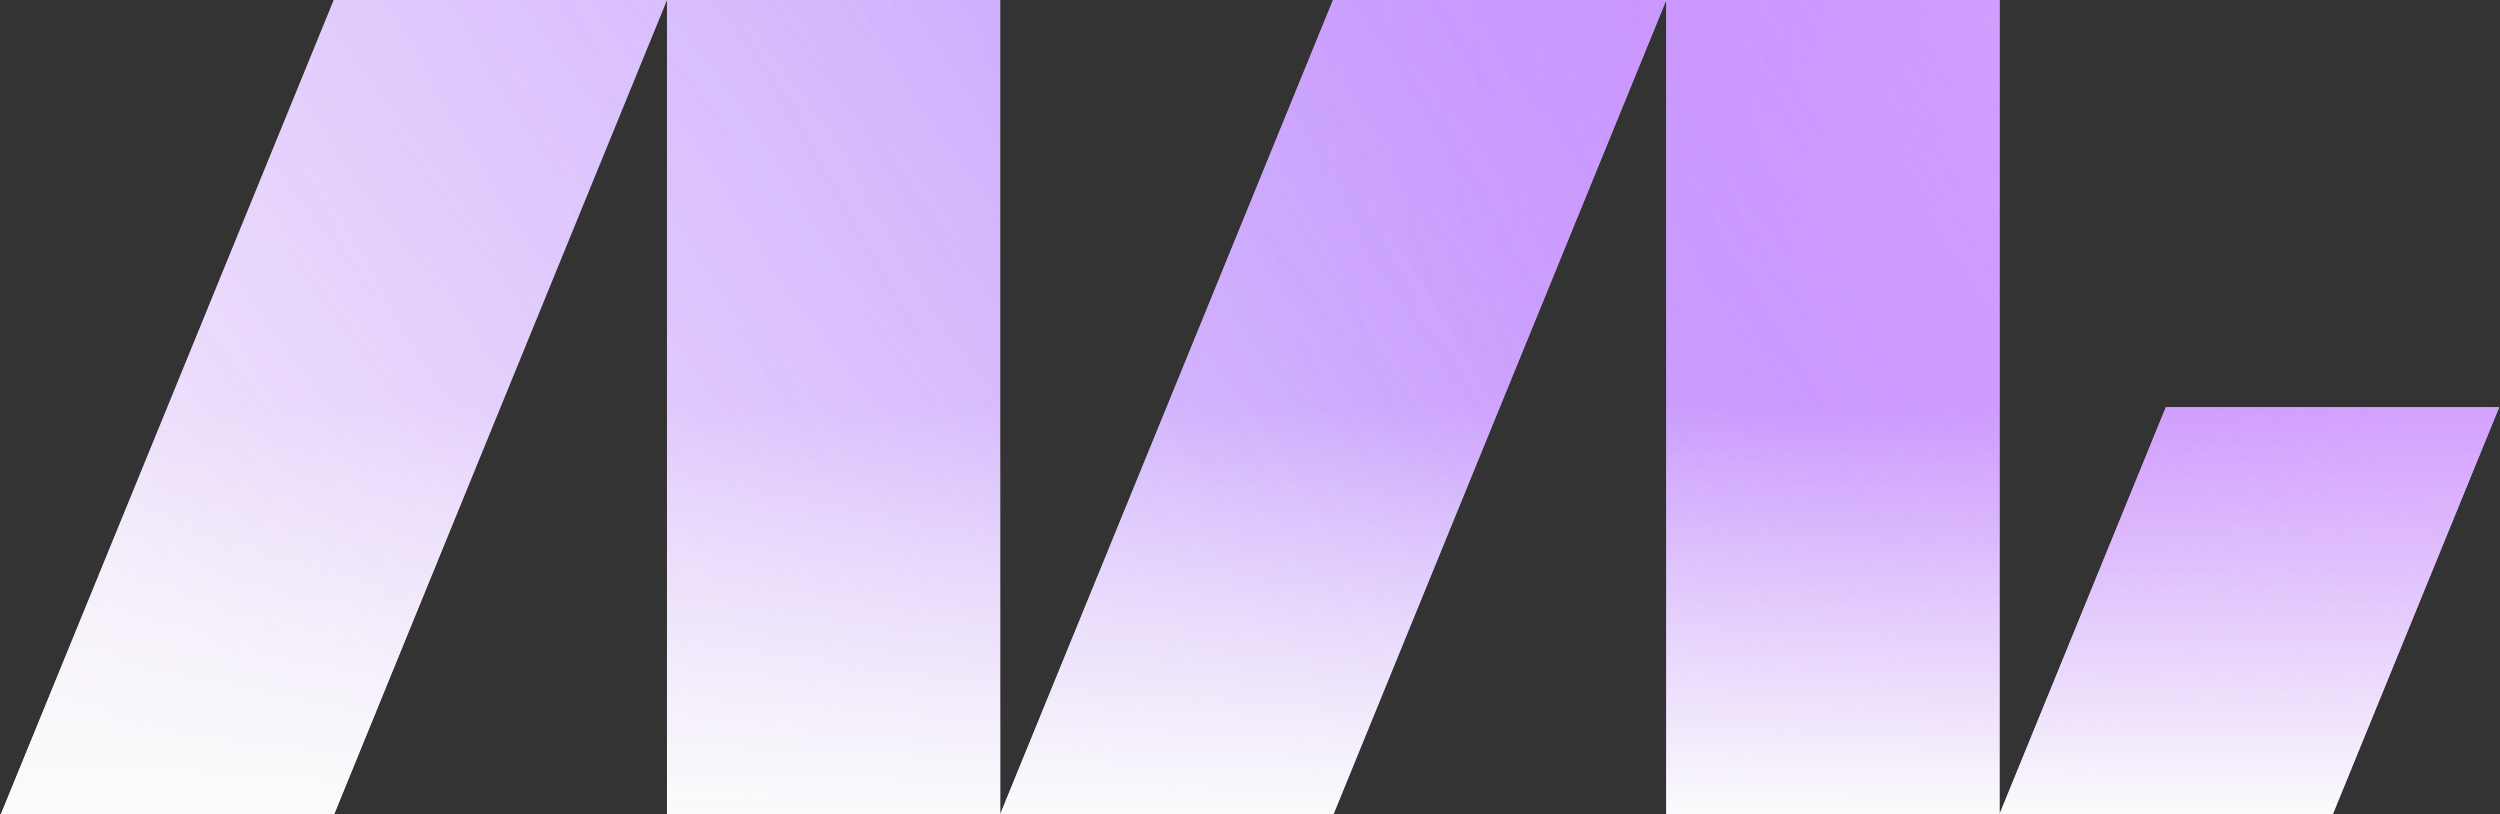
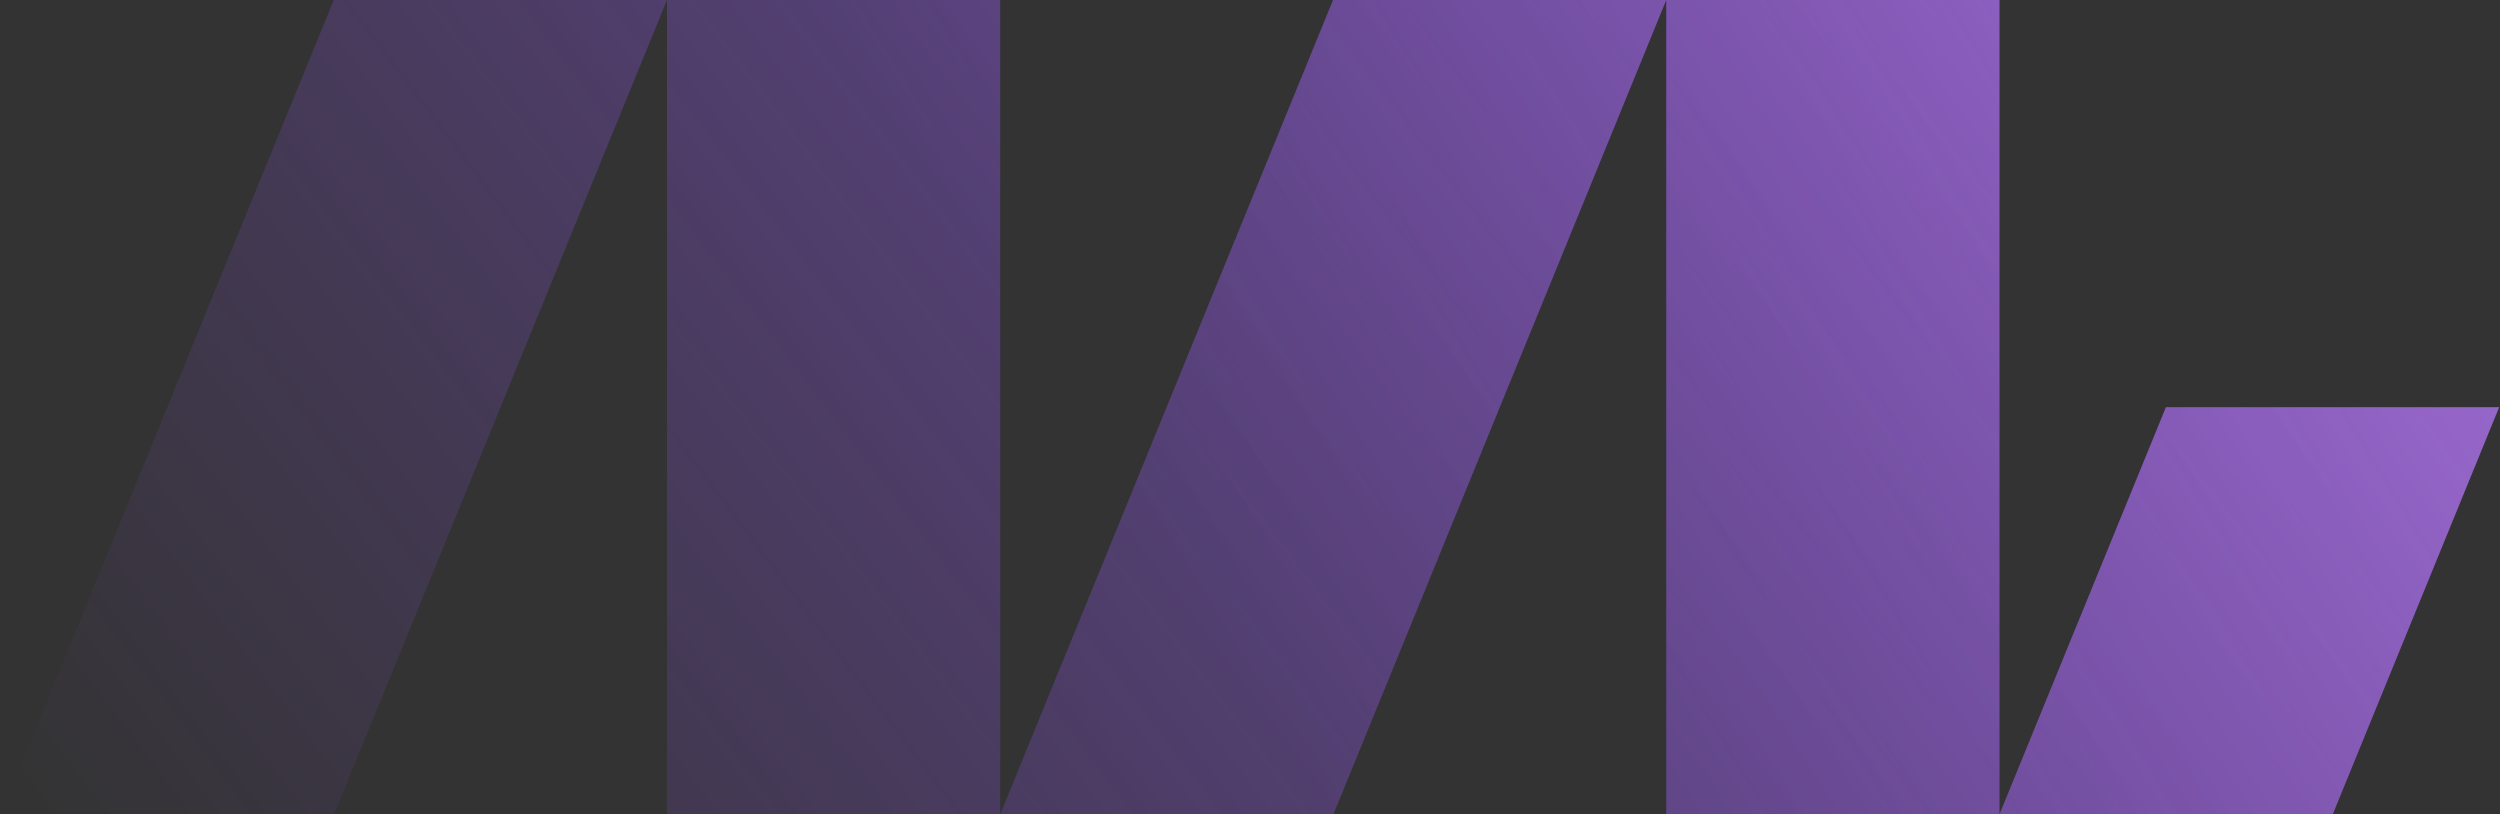
<svg xmlns="http://www.w3.org/2000/svg" width="1535" height="500" fill="none">
  <rect width="100%" height="100%" fill="#333333" stroke="none" />
-   <path fill="#FBFBFB" fill-rule="evenodd" d="M205.125 500H.535l204.4-500h204.591L205.125 500zM409.526 0v500h204.59V0h-204.59zm409.181 500h-204.59L818.494 0h204.586L818.707 500zM1227.68 0h-204.6v500h409.21l102.18-249.988h-204.59L1227.68 500V0z" clip-rule="evenodd" />
  <path fill="url(#a)" fill-rule="evenodd" d="M205.125 500H.535l204.4-500h204.591L205.125 500zM409.526 0v500h204.59V0h-204.59zm409.181 500h-204.59L818.494 0h204.586L818.707 500zM1227.68 0h-204.6v500h409.21l102.18-249.988h-204.59L1227.68 500V0z" clip-rule="evenodd" />
-   <path fill="url(#b)" fill-opacity=".3" fill-rule="evenodd" d="M205.125 500H.535l204.4-500h204.591L205.125 500zM409.526 0v500h204.59V0h-204.59zm409.181 500h-204.59L818.494 0h204.586L818.707 500zM1227.68 0h-204.6v500h409.21l102.18-249.988h-204.59L1227.68 500V0z" clip-rule="evenodd" />
  <path fill="url(#c)" fill-opacity=".3" fill-rule="evenodd" d="M205.125 500H.535l204.4-500h204.591L205.125 500zM409.526 0v500h204.59V0h-204.59zm409.181 500h-204.59L818.494 0h204.586L818.707 500zM1227.68 0h-204.6v500h409.21l102.18-249.988h-204.59L1227.68 500V0z" clip-rule="evenodd" />
-   <path fill="url(#d)" fill-opacity=".5" fill-rule="evenodd" d="M205.125 500H.535l204.4-500h204.591L205.125 500zM409.526 0v500h204.59V0h-204.59zm409.181 500h-204.59L818.494 0h204.586L818.707 500zM1227.68 0h-204.6v500h409.21l102.18-249.988h-204.59L1227.68 500V0z" clip-rule="evenodd" />
-   <path fill="url(#e)" fill-rule="evenodd" d="M205.125 500H.535l204.4-500h204.591L205.125 500zM409.526 0v500h204.59V0h-204.59zm409.181 500h-204.59L818.494 0h204.586L818.707 500zM1227.68 0h-204.6v500h409.21l102.18-249.988h-204.59L1227.68 500V0z" clip-rule="evenodd" />
  <defs>
    <linearGradient id="a" x1="295.444" x2="2053.93" y1="866.268" y2="-463.074" gradientUnits="userSpaceOnUse">
      <stop stop-color="#95F" stop-opacity="0" />
      <stop offset="1" stop-color="#9C69FF" />
    </linearGradient>
    <linearGradient id="b" x1="-198.069" x2="1001.03" y1="787.924" y2="106.786" gradientUnits="userSpaceOnUse">
      <stop stop-color="#D787FF" stop-opacity="0" />
      <stop offset="1" stop-color="#AD76FF" />
    </linearGradient>
    <linearGradient id="c" x1="748.538" x2="1356.32" y1="390.22" y2="15.469" gradientUnits="userSpaceOnUse">
      <stop stop-color="#B966FF" stop-opacity="0" />
      <stop offset="1" stop-color="#E499FF" />
    </linearGradient>
    <linearGradient id="e" x1="767.5" x2="767.5" y1="500" y2="0" gradientUnits="userSpaceOnUse">
      <stop stop-color="#FBFBFB" />
      <stop offset=".5" stop-color="#FBFBFB" stop-opacity="0" />
      <stop offset="1" stop-color="#FBFBFB" stop-opacity="0" />
    </linearGradient>
    <radialGradient id="d" cx="0" cy="0" r="1" gradientTransform="matrix(-598.5 489.501 -489.5 -598.5 1534 -14.5)" gradientUnits="userSpaceOnUse">
      <stop stop-color="#F5E6FF" />
      <stop offset="1" stop-color="#E06FFF" stop-opacity="0" />
    </radialGradient>
  </defs>
</svg>